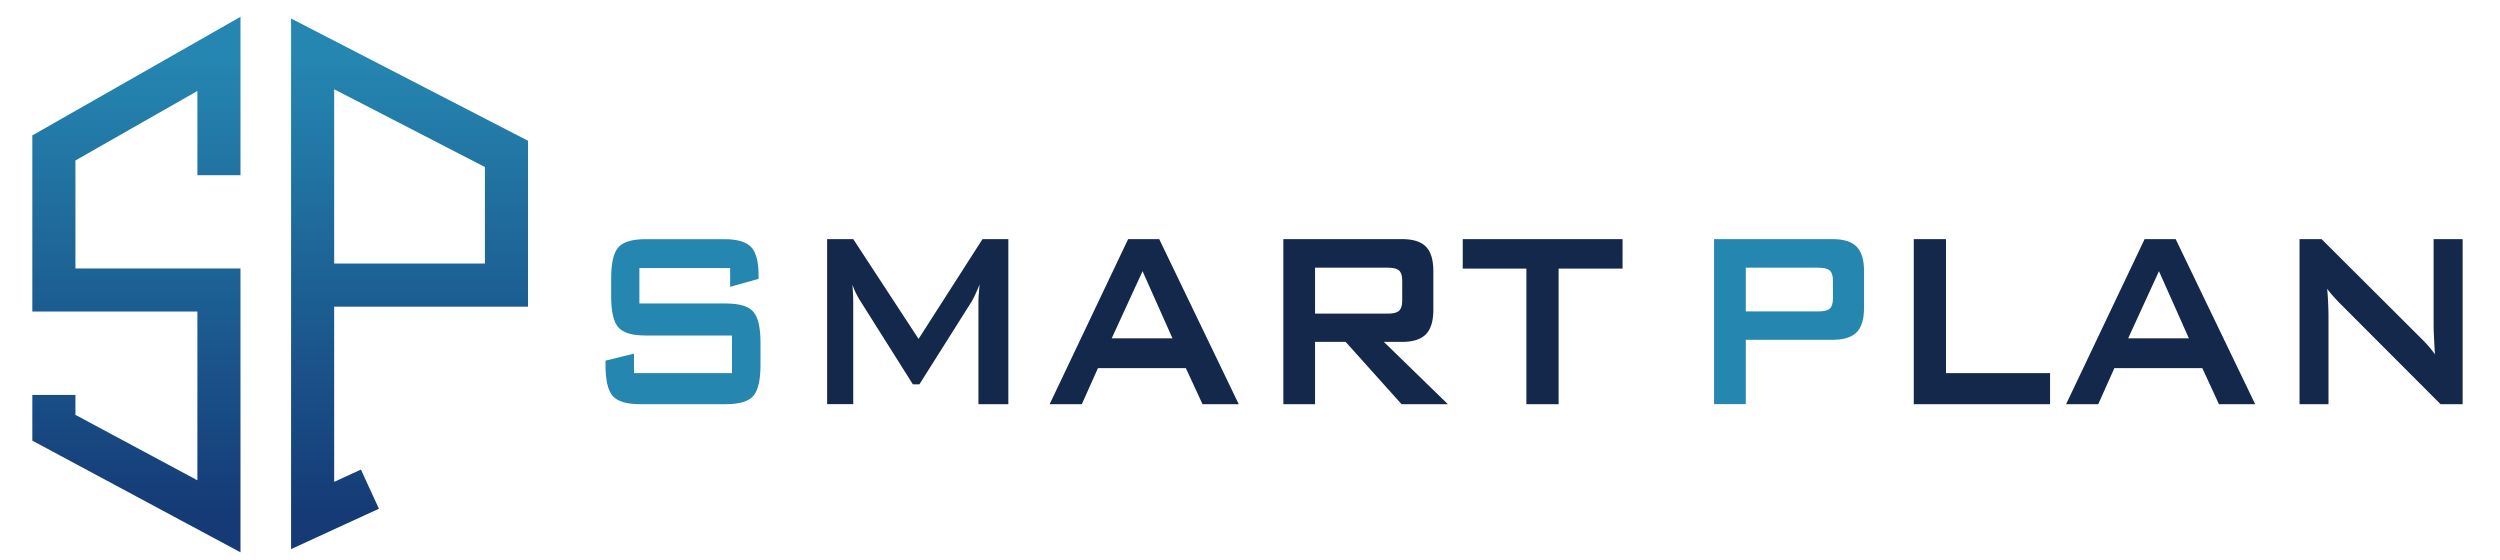
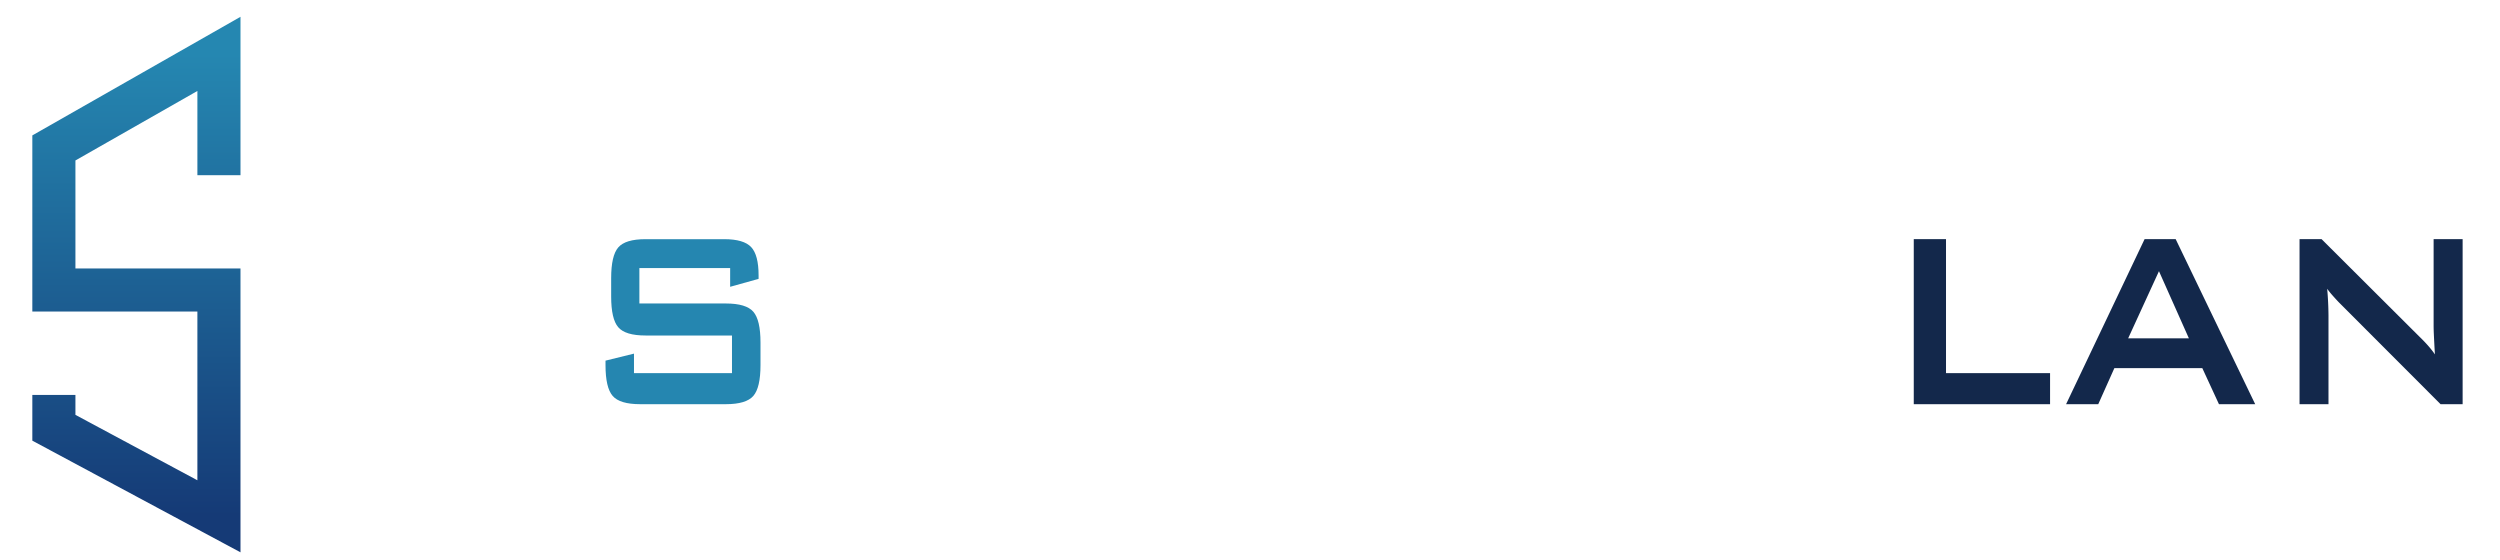
<svg xmlns="http://www.w3.org/2000/svg" width="290" height="65" viewBox="0 0 290 65" fill="none">
  <path d="M84.7 31.092H74.168v4.112h10.03c1.574 0 2.636.32 3.19.96.554.64.829 1.828.829 3.568v2.625c0 1.736-.275 2.929-.829 3.568-.554.64-1.616.96-3.19.96h-9.943c-1.57 0-2.636-.32-3.186-.96-.554-.64-.829-1.831-.829-3.568v-.523l3.303-.814v2.263H84.91v-4.365h-10.03c-1.562 0-2.616-.32-3.165-.96-.55-.64-.82-1.831-.82-3.568v-2.118c0-1.74.27-2.929.82-3.568.55-.64 1.603-.96 3.165-.96h9.13c1.508 0 2.558.308 3.128.922.575.615.858 1.712.858 3.282v.399l-3.299.922v-2.177h.005z" fill="#2586B0" />
-   <path d="M95.947 46.887V27.738h3.032l7.576 11.577 7.414-11.577h2.999v19.15h-3.469v-11.83c0-.23.008-.52.037-.869.025-.349.059-.743.096-1.18-.204.495-.383.902-.533 1.222-.15.32-.288.581-.413.789l-6.039 9.566h-.75l-6.056-9.603a11.565 11.565 0 0 1-.575-1.027 8.567 8.567 0 0 1-.387-.934c.03.399.054.76.07 1.088.017.328.026.64.026.943v11.83h-3.028v.004zM121.758 46.887l9.105-19.149h3.607l9.226 19.15h-4.203l-1.933-4.184h-10.196l-1.874 4.183h-3.732zm7.201-7.643h7.048l-3.47-7.788-3.578 7.788zM148.869 46.887V27.738h13.758c1.283 0 2.207.291 2.782.877.571.585.858 1.532.858 2.837v4.494c0 1.292-.287 2.235-.858 2.825-.575.594-1.499.889-2.782.889h-2.1l7.427 7.227h-5.373l-6.485-7.227h-3.549v7.227h-3.678zm12.096-15.834h-8.418v5.325h8.418c.65 0 1.099-.112 1.333-.336.233-.225.358-.62.358-1.188v-2.297c0-.557-.121-.947-.358-1.168-.238-.22-.679-.336-1.333-.336zM180.799 31.16v15.727h-3.74V31.161h-7.381v-3.423h18.539v3.423h-7.418z" fill="#13284B" />
-   <path d="M198.83 46.887V27.738h13.762c1.278 0 2.203.291 2.778.877.574.585.858 1.532.858 2.837v4.274c0 1.292-.284 2.23-.858 2.816-.575.586-1.5.877-2.778.877h-10.08v7.464h-3.682v.004zm12.1-15.834h-8.418v5.072h8.418c.649 0 1.099-.112 1.333-.337.241-.224.358-.619.358-1.188v-2.043c0-.557-.117-.947-.358-1.168-.238-.224-.684-.336-1.333-.336z" fill="#2586B0" />
  <path d="M221.997 46.887V27.738h3.74v15.544h12.071v3.605h-15.811zM239.665 46.887l9.109-19.149h3.603l9.226 19.15H257.4l-1.932-4.184h-10.201l-1.87 4.183h-3.732zm7.202-7.643h7.043l-3.47-7.788-3.573 7.788zM266.747 46.887V27.738h2.553l11.325 11.286c.388.374.725.727 1.021 1.06.291.332.566.672.804 1.025-.063-1.076-.1-1.836-.121-2.284-.021-.445-.029-.79-.029-1.035V27.738h3.365v19.15h-2.557l-11.813-11.83a30.578 30.578 0 0 1-.745-.815 9.786 9.786 0 0 1-.596-.743 38.498 38.498 0 0 1 .15 3.044v10.343h-3.357z" fill="#13284B" />
  <path d="M25.397 20.326V6.25L6.25 17.16v16.481h19.147v26.25L6.25 49.62v-3.805" stroke="url(#6vze9lvnqa)" stroke-width="5" stroke-miterlimit="10" />
-   <path d="M37.389 33.07H58.75V17.853L36.265 6.25v53.545l6.646-3.055" stroke="url(#qac7ezzojb)" stroke-width="5" stroke-miterlimit="10" />
  <defs>
    <linearGradient id="6vze9lvnqa" x1="15.824" y1="6.25" x2="15.824" y2="59.891" gradientUnits="userSpaceOnUse">
      <stop stop-color="#2587B1" />
      <stop offset="1" stop-color="#153A76" />
    </linearGradient>
    <linearGradient id="qac7ezzojb" x1="47.507" y1="6.25" x2="47.507" y2="59.795" gradientUnits="userSpaceOnUse">
      <stop stop-color="#2587B1" />
      <stop offset="1" stop-color="#153A76" />
    </linearGradient>
  </defs>
</svg>